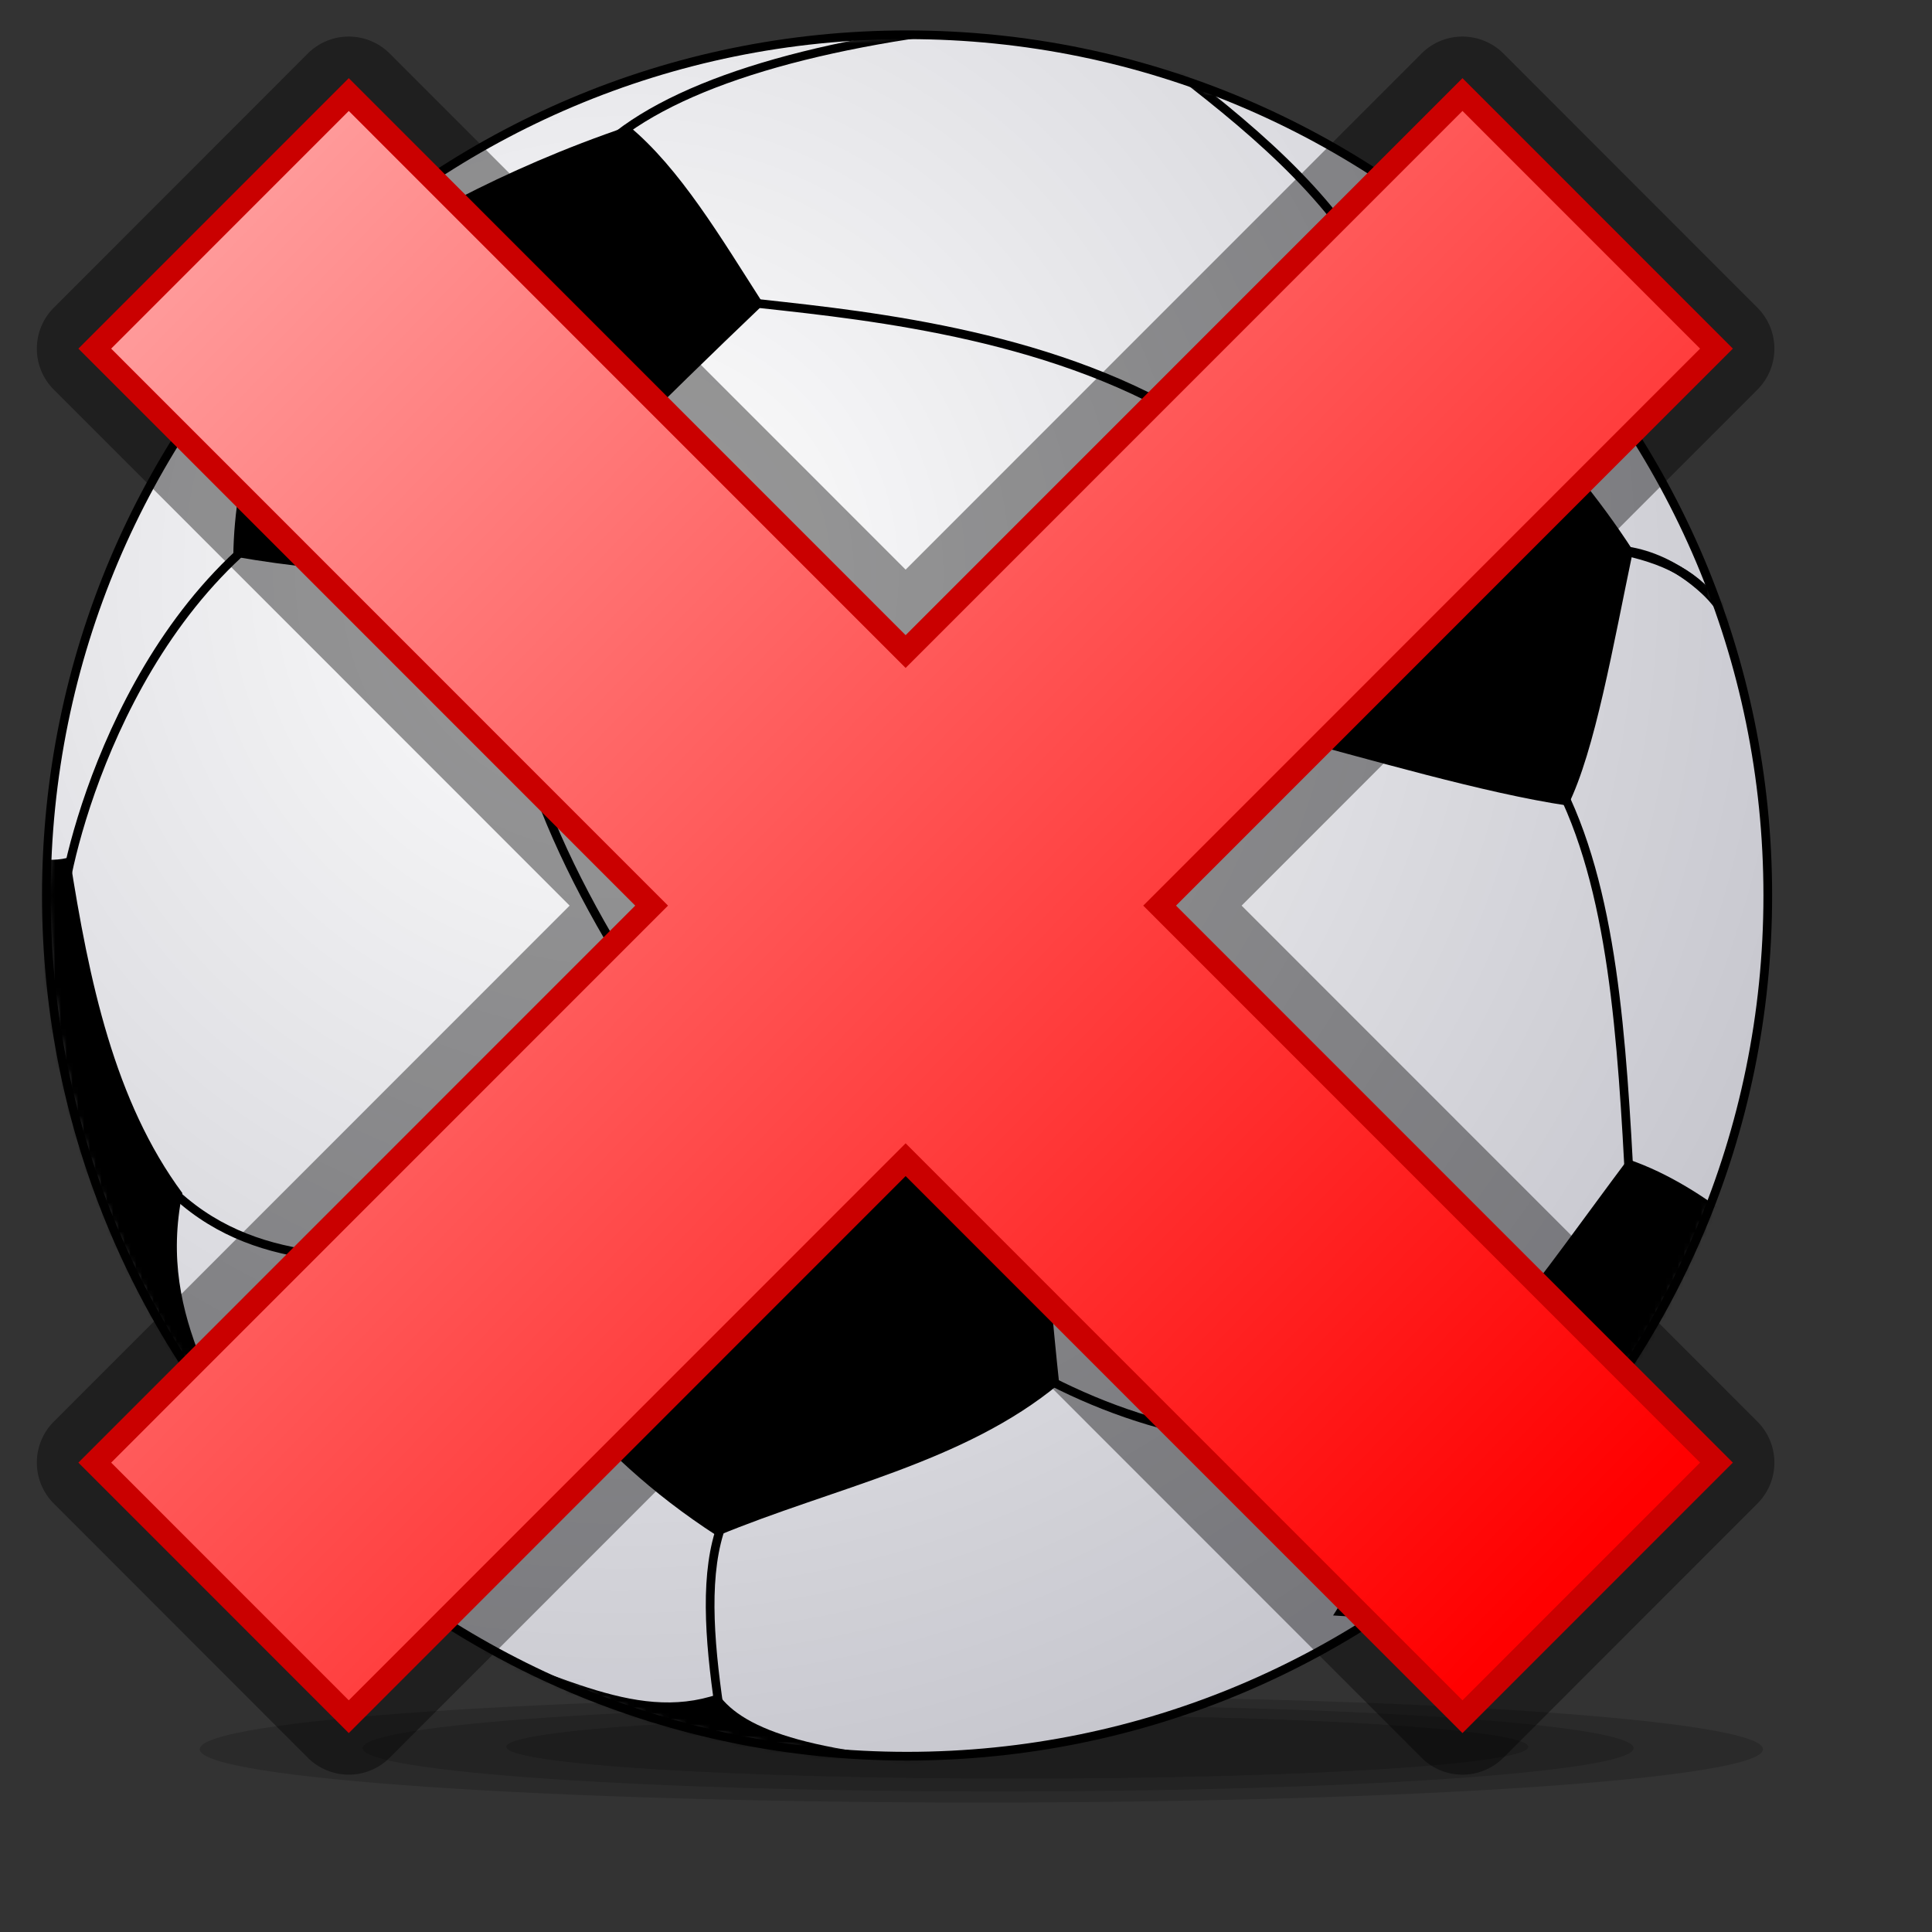
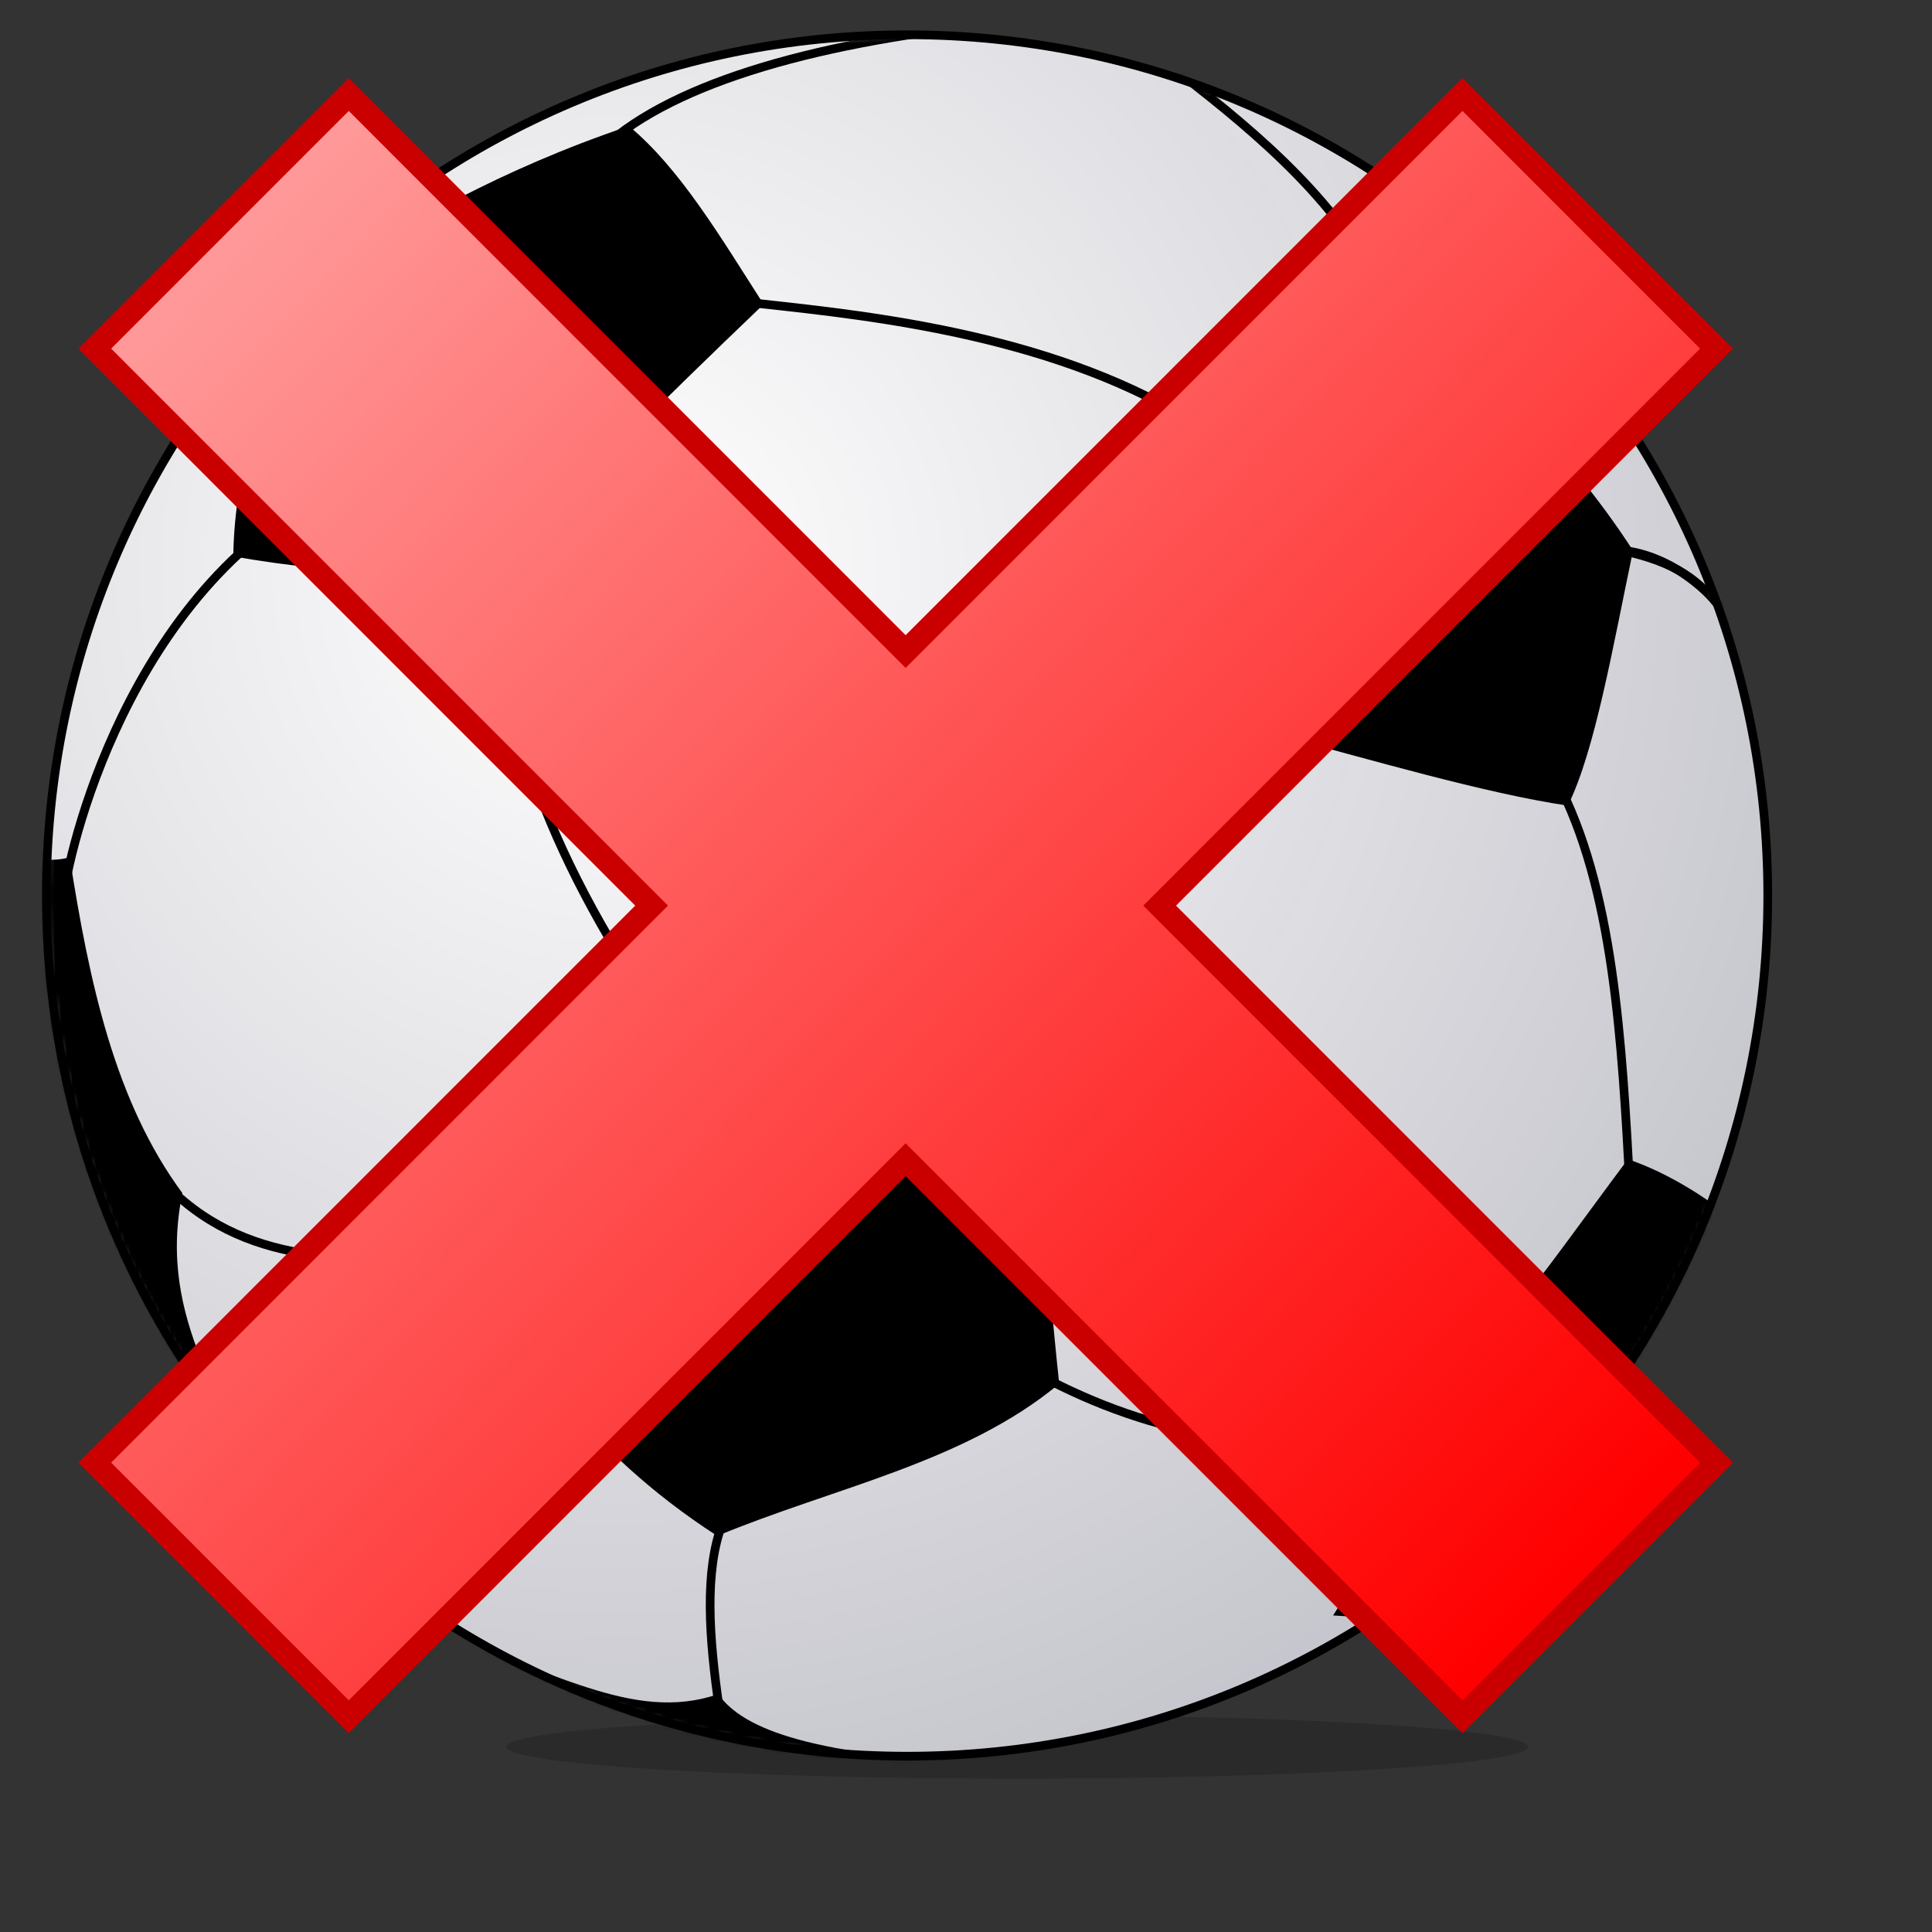
<svg xmlns="http://www.w3.org/2000/svg" xmlns:xlink="http://www.w3.org/1999/xlink" version="1.0" width="250pt" height="250pt">
  <rect width="100%" height="100%" fill="#333333" stroke="none" />
  <defs>
    <linearGradient id="d">
      <stop style="stop-color:#f99;stop-opacity:1" offset="0" />
      <stop style="stop-color:red;stop-opacity:1" offset="1" />
    </linearGradient>
    <linearGradient id="c">
      <stop style="stop-color:#002;stop-opacity:0" offset="0" />
      <stop style="stop-color:#002;stop-opacity:.39" offset="1" />
    </linearGradient>
    <linearGradient id="a">
      <stop style="stop-color:#ffe51a;stop-opacity:1" offset="0" />
      <stop style="stop-color:#e60000;stop-opacity:0" offset="1" />
    </linearGradient>
    <linearGradient id="b">
      <stop style="stop-color:#fff;stop-opacity:1" offset="0" />
      <stop style="stop-color:#000;stop-opacity:.478" offset="1" />
    </linearGradient>
    <linearGradient x1="31.775" y1="38.5" x2="277.225" y2="276.5" id="g" xlink:href="#d" gradientUnits="userSpaceOnUse" gradientTransform="matrix(.953 0 0 .954 8.938 5.083)" />
    <radialGradient cx="105.23" cy="100.923" r="149" fx="105.23" fy="100.923" id="e" xlink:href="#c" gradientUnits="userSpaceOnUse" gradientTransform="matrix(2.573 0 0 2.573 -163.903 -160.608)" />
    <mask id="f">
      <path d="M304 156.5c0 82.29-66.71 149-149 149S6 238.79 6 156.5s66.71-149 149-149 149 66.71 149 149z" transform="matrix(.997 0 0 .997 2.02 .525)" style="opacity:1;fill:#fff;fill-opacity:1;fill-rule:evenodd;stroke:none;stroke-width:1.505;stroke-linecap:round;stroke-linejoin:round;stroke-miterlimit:4;stroke-dasharray:none;stroke-dashoffset:0;stroke-opacity:1" />
    </mask>
  </defs>
-   <path d="M304.173 301.802c0 5.08-60.378 9.198-134.859 9.198-74.48 0-134.859-4.118-134.859-9.198s60.378-9.198 134.86-9.198c74.48 0 134.858 4.118 134.858 9.198z" style="opacity:1;fill:#000;fill-opacity:.179;fill-rule:evenodd;stroke:none;stroke-width:1.505;stroke-linecap:round;stroke-linejoin:round;stroke-miterlimit:4;stroke-dasharray:none;stroke-dashoffset:0;stroke-opacity:1" />
-   <path d="M263.664 301.389c0 3.025-39.466 5.477-88.15 5.477-48.683 0-88.149-2.452-88.149-5.477 0-3.025 39.466-5.478 88.15-5.478 48.683 0 88.149 2.453 88.149 5.478z" style="opacity:1;fill:#000;fill-opacity:.179;fill-rule:evenodd;stroke:none;stroke-width:1.505;stroke-linecap:round;stroke-linejoin:round;stroke-miterlimit:4;stroke-dasharray:none;stroke-dashoffset:0;stroke-opacity:1" />
-   <path d="M281.852 301.612c0 4.133-49.09 7.484-109.644 7.484-60.555 0-109.645-3.35-109.645-7.484s49.09-7.484 109.645-7.484c60.554 0 109.644 3.35 109.644 7.484z" style="opacity:1;fill:#000;fill-opacity:.179;fill-rule:evenodd;stroke:none;stroke-width:1.505;stroke-linecap:round;stroke-linejoin:round;stroke-miterlimit:4;stroke-dasharray:none;stroke-dashoffset:0;stroke-opacity:1" />
+   <path d="M263.664 301.389c0 3.025-39.466 5.477-88.15 5.477-48.683 0-88.149-2.452-88.149-5.477 0-3.025 39.466-5.478 88.15-5.478 48.683 0 88.149 2.453 88.149 5.478" style="opacity:1;fill:#000;fill-opacity:.179;fill-rule:evenodd;stroke:none;stroke-width:1.505;stroke-linecap:round;stroke-linejoin:round;stroke-miterlimit:4;stroke-dasharray:none;stroke-dashoffset:0;stroke-opacity:1" />
  <path d="M305 154.5c0 82.014-66.486 148.5-148.5 148.5S8 236.514 8 154.5 74.486 6 156.5 6 305 72.486 305 154.5z" style="opacity:1;fill:#fff;fill-opacity:1;fill-rule:evenodd;stroke:none;stroke-width:1.505;stroke-linecap:round;stroke-linejoin:round;stroke-miterlimit:4;stroke-dasharray:none;stroke-dashoffset:0;stroke-opacity:1" />
  <path d="M305 154.5c0 82.014-66.486 148.5-148.5 148.5S8 236.514 8 154.5 74.486 6 156.5 6 305 72.486 305 154.5z" style="opacity:1;fill:url(#e);fill-opacity:1;fill-rule:evenodd;stroke:none;stroke-width:1.505;stroke-linecap:round;stroke-linejoin:round;stroke-miterlimit:4;stroke-dasharray:none;stroke-dashoffset:0;stroke-opacity:1" />
  <g transform="translate(0 -2)" mask="url(#f)">
    <path d="M592.817 448.412c-6.755-10.52-13.273-15.38-26.136-18.614" transform="matrix(.651 0 0 .651 -87.309 -182.405)" style="font-size:12px;fill:none;fill-rule:evenodd;stroke:#000;stroke-width:2.306;stroke-miterlimit:4;stroke-dasharray:none;stroke-dashoffset:0" />
    <path d="m50 45.375 13.5 13.75M48 92c-30.657 21.956-38.125 66.506-37 66.25M87 95.25c-3.161 23.337 5.251 48.914 22.75 76.25M29.125 206.875c14.427 14.424 33.602 12.21 51.625 12.625M124.628 264.859c-3.123 8.251-2.316 19.684-.53 31.908M103.06 28.42c11.478-11.491 36.096-18.908 68.237-22.274M237.323 50.075c-7.987-14.876-22.058-26.565-36.948-37.825M127.986 54.052c17.643 1.988 49.487 4.602 74.777 18.916" style="font-size:12px;fill:none;fill-opacity:.75;fill-rule:evenodd;stroke:#000;stroke-width:1.5;stroke-linecap:butt;stroke-linejoin:miter;stroke-miterlimit:4;stroke-dasharray:none;stroke-opacity:1" />
    <path d="M222.5 124c-15.122 20.853-33.378 40.314-54.5 58.5M177.5 238.25c19.358 10.8 40.56 15.445 66.25 11.25M268.5 136.5c9.881 18.552 11.331 44.887 12.75 71.25M277.75 96.75c8.14.274 16.027 4.574 23.5 15.5" style="fill:none;fill-opacity:.75;fill-rule:evenodd;stroke:#000;stroke-width:1.5;stroke-linecap:butt;stroke-linejoin:miter;stroke-miterlimit:4;stroke-dasharray:none;stroke-opacity:1" />
    <path d="M40.25 98c20.654 3.619 29.153 2.16 46.25 3.75 10.107-13.262 27.262-30.048 45.25-47.25-7.424-11.585-14.43-23.441-23.25-30.75-22.39 7.59-38.335 16.939-53.5 26.5C45.482 66.824 40.435 82.76 40.25 98zM198 70.75c6.793 18.669 12.635 35.436 21.25 57.75 17.726 4.68 36.626 10.3 51.25 12.5 4.7-9.437 7.81-27.624 11.25-44-11.68-18.118-28.341-33.746-45.25-49.25-12.436 4.485-25.404 13.229-38.5 23zM106.75 167c22.795 3.75 44.787 7.5 66.25 11.25 6.636 20.833 7.494 41.667 9.75 62.5-16.41 13.636-39.039 17.942-59 26.25-23.226-15.013-32.683-31.748-46-48 7.647-17.586 16.082-35.073 29-52zM1.06 148.805c.033 1.048 8.047 2.226 10.96 1.06 3.347 21.418 7.73 42.146 19.446 57.983-2.294 11.223-.134 20.22 3.182 28.638-20.318 5.695-18.552 8.774-26.516 12.374M75.66 284.393c19.311 5.112 33.379 15.036 48.26 9.899 4.377 6.2 16.487 10.684 48.084 12.02l-85.914 7.602M299.625 212.625c-5.637-4.154-11.47-8.114-18.75-10.625-14.5 19.317-29 41.308-43.5 48.25-.267 11.91-2.123 22.547-7.375 30.469 10.951.738 22.389.698 35-1.219" style="fill:#000;fill-opacity:1;fill-rule:evenodd;stroke:none;stroke-width:1px;stroke-linecap:butt;stroke-linejoin:miter;stroke-opacity:1" />
  </g>
  <path d="M305 154.5c0 82.014-66.486 148.5-148.5 148.5S8 236.514 8 154.5 74.486 6 156.5 6 305 72.486 305 154.5z" style="opacity:1;fill:none;fill-opacity:1;fill-rule:evenodd;stroke:#000;stroke-width:1.5;stroke-linecap:round;stroke-linejoin:round;stroke-miterlimit:4;stroke-dasharray:none;stroke-dashoffset:0;stroke-opacity:1" />
-   <path d="M60.031 6.313a10.001 10.001 0 0 0-6.937 2.937L9.28 53.094c-3.893 3.903-3.893 10.221 0 14.125l89 89.031-89 89.031c-3.893 3.904-3.893 10.222 0 14.125l43.813 43.844a10.04 10.04 0 0 0 7.093 2.938 9.967 9.967 0 0 0 7.063-2.938l89-89.031 89 89.031a9.967 9.967 0 0 0 7.063 2.938 10.04 10.04 0 0 0 7.093-2.938l43.813-43.844c3.893-3.903 3.893-10.221 0-14.125l-89-89.031 89-89.031c3.893-3.904 3.893-10.222 0-14.125L259.406 9.25a10.04 10.04 0 0 0-7.094-2.938 9.967 9.967 0 0 0-7.062 2.938l-89 89.031-89-89.031a10.001 10.001 0 0 0-7.219-2.938z" style="opacity:.4;fill:#000;fill-opacity:1;fill-rule:evenodd;stroke:none;stroke-width:20;stroke-linecap:butt;stroke-linejoin:round;marker:none;stroke-miterlimit:4;stroke-dasharray:none;stroke-dashoffset:0;stroke-opacity:1;visibility:visible;display:inline;overflow:visible;enable-background:accumulate" />
  <path d="m252.325 16.313-96.075 96.101-96.075-96.1-43.823 43.835 96.074 96.101-96.074 96.101 43.823 43.836 96.075-96.101 96.075 96.1 43.823-43.835-96.074-96.101 96.074-96.101-43.823-43.836z" style="opacity:1;fill:url(#g);fill-opacity:1;fill-rule:evenodd;stroke:#ca0000;stroke-width:4;stroke-linecap:butt;stroke-linejoin:miter;marker:none;marker-start:none;marker-mid:none;marker-end:none;stroke-miterlimit:4;stroke-dasharray:none;stroke-dashoffset:0;stroke-opacity:1;visibility:visible;display:inline;overflow:visible;enable-background:accumulate" />
</svg>